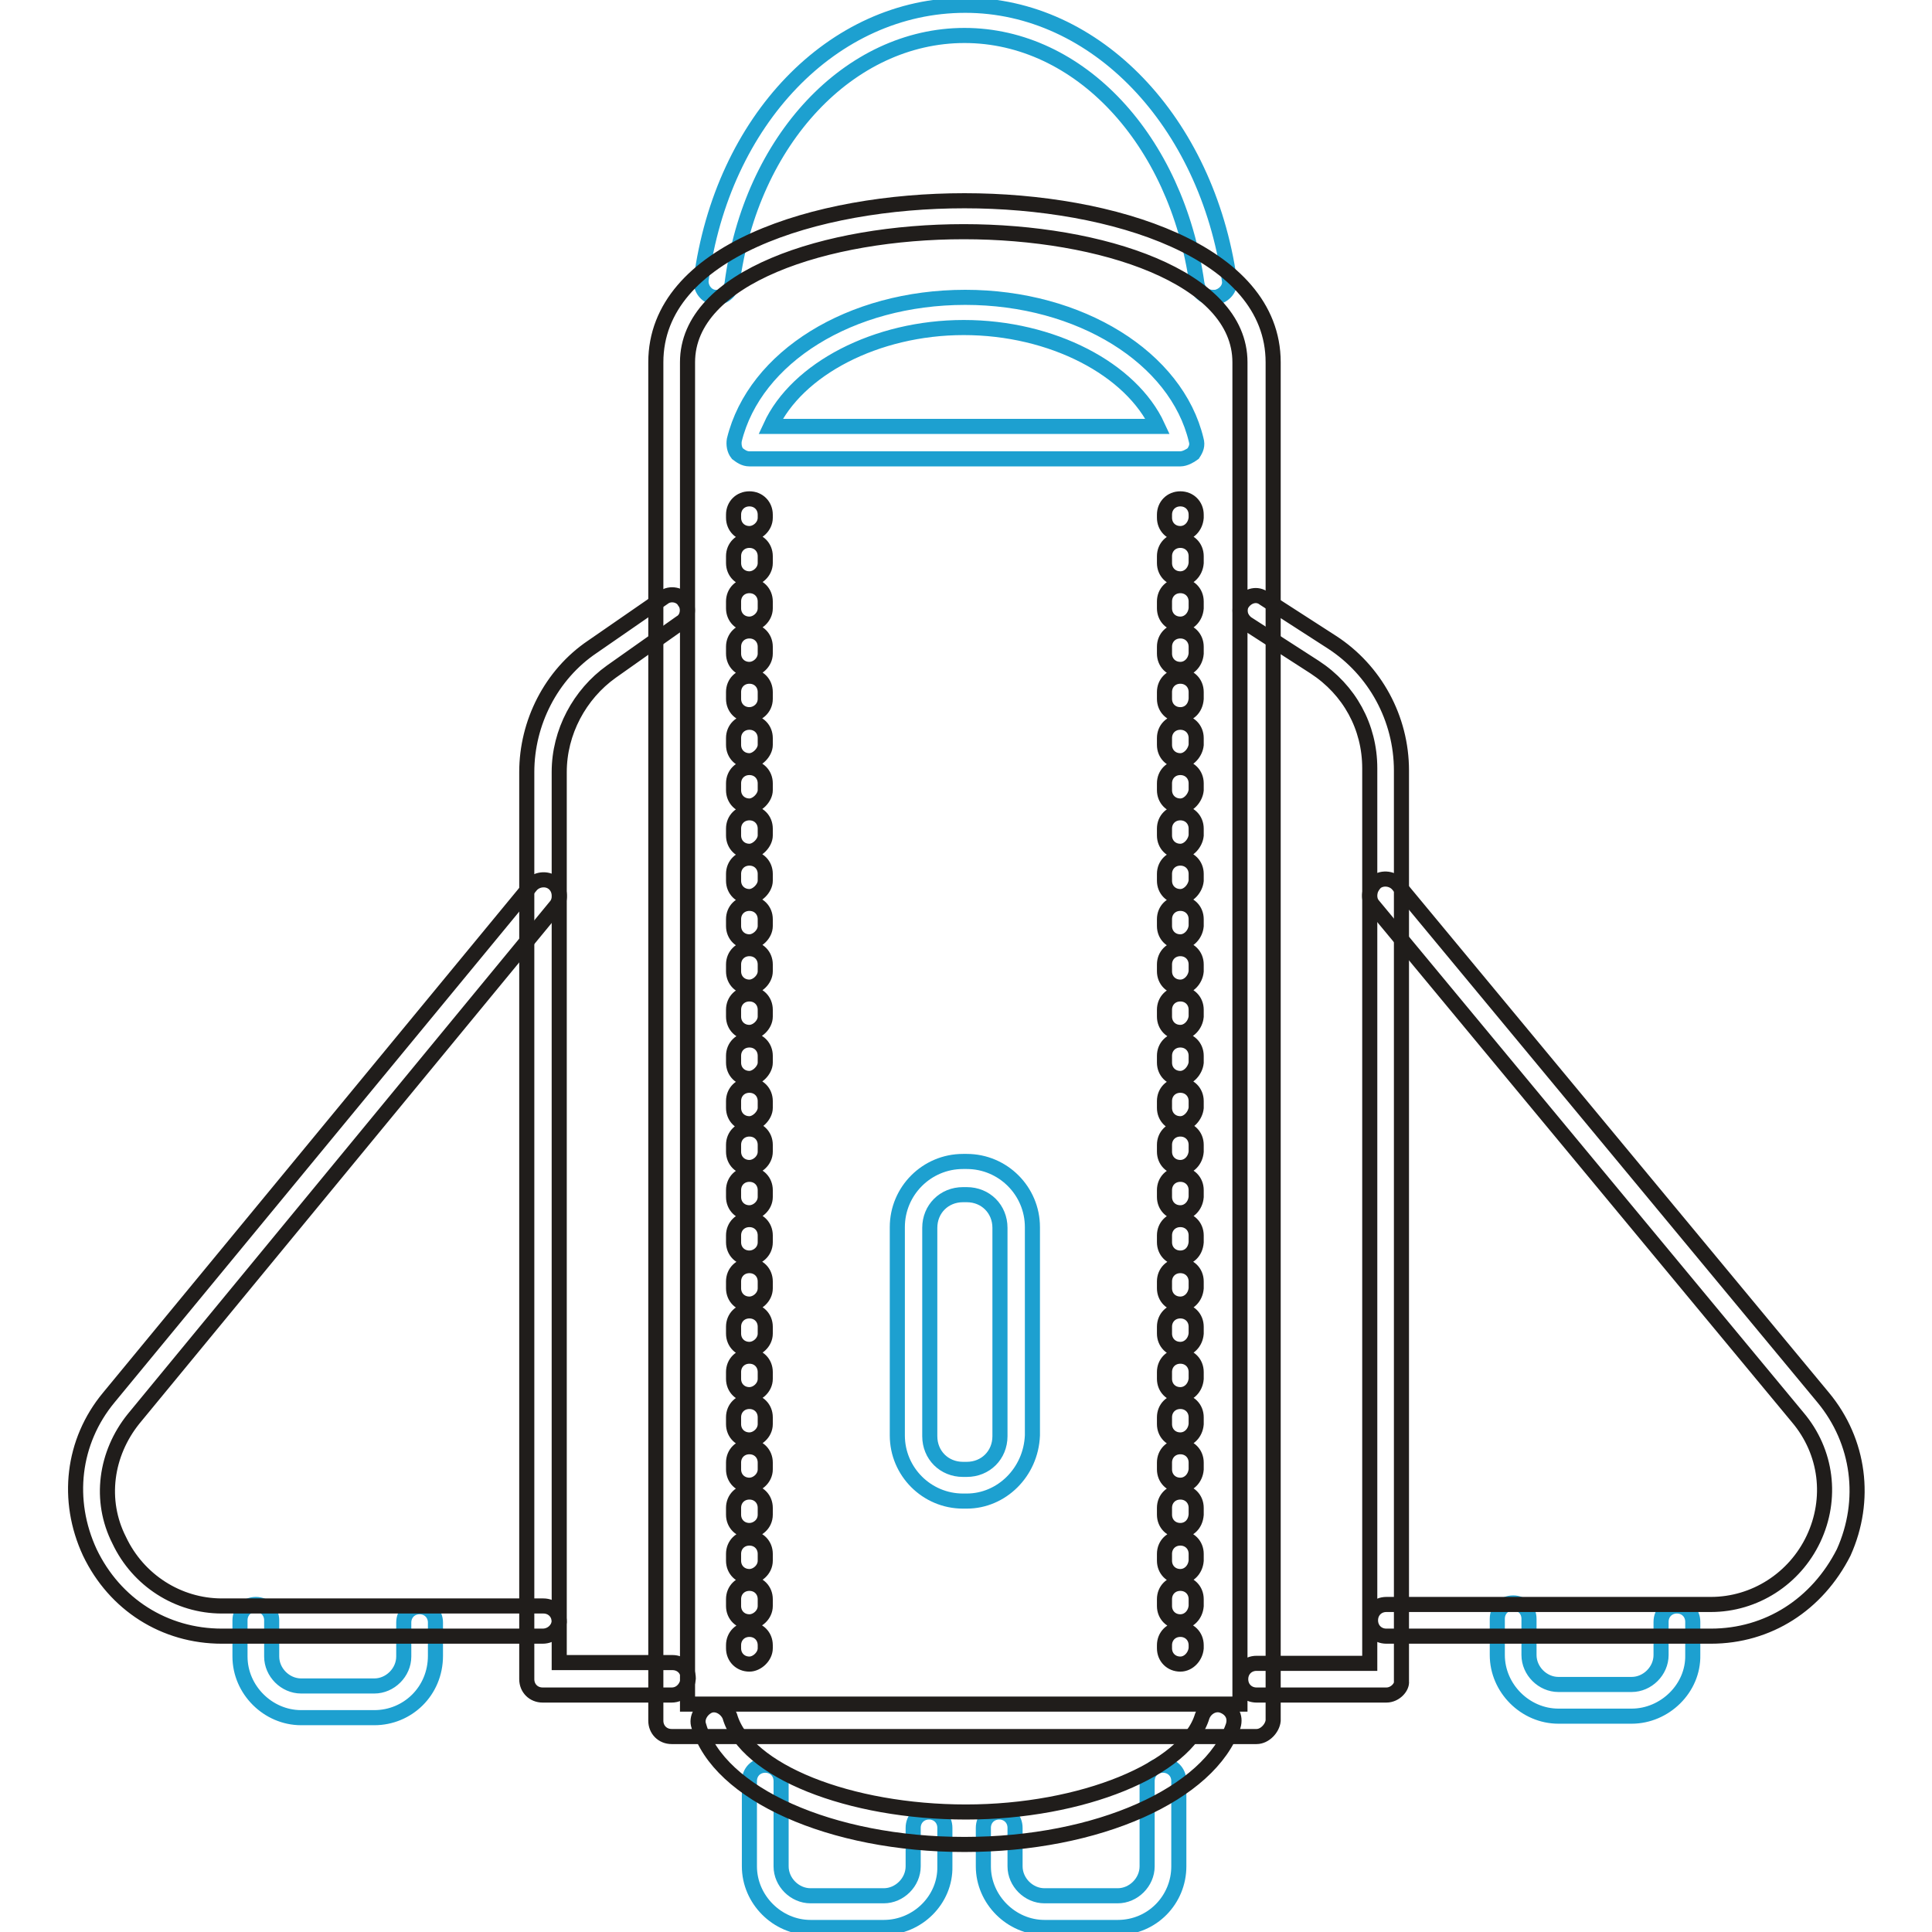
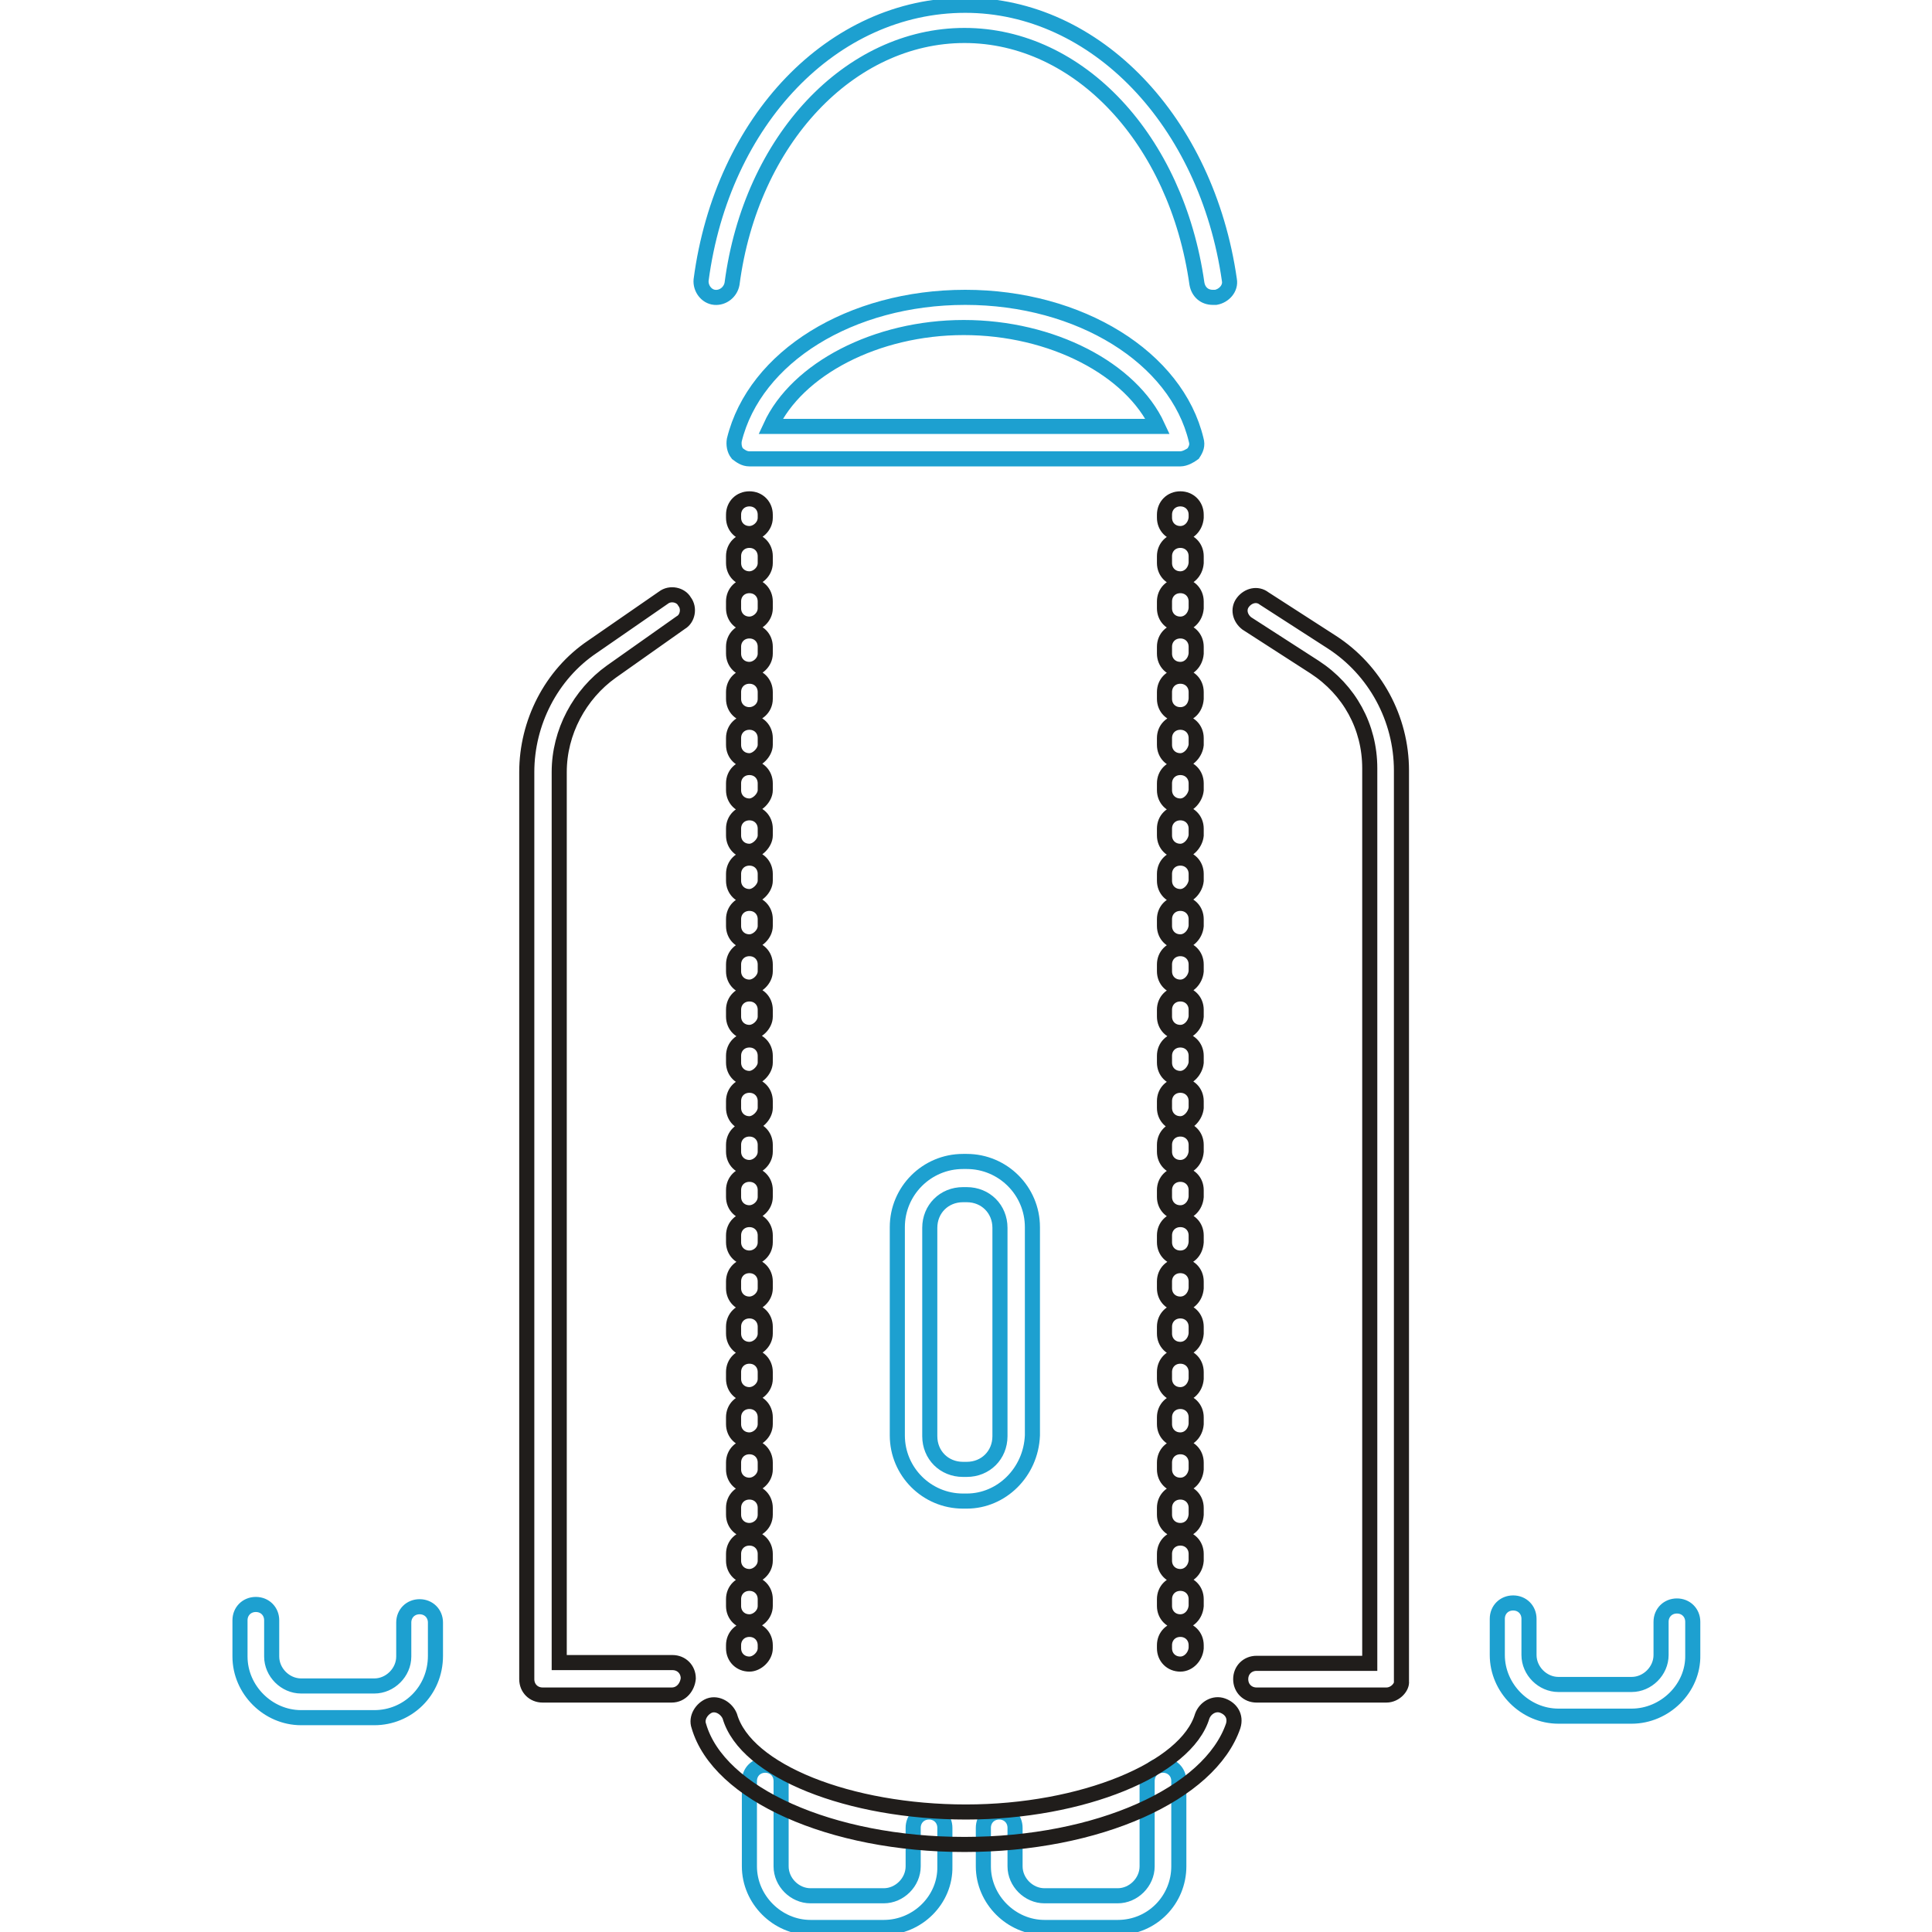
<svg xmlns="http://www.w3.org/2000/svg" version="1.1" x="0px" y="0px" viewBox="0 0 256 256" enable-background="new 0 0 256 256" xml:space="preserve">
  <g>
    <path stroke-width="2" fill-opacity="0" stroke="#1da0d0" d="M160.7,39.4c-1.1,0-1.9-0.7-2.1-1.8C155.9,18.5,143,4.7,127.8,4.7c-15.2,0-28.3,13.8-30.8,32.9 c-0.2,1.1-1.2,1.9-2.3,1.8s-1.9-1.2-1.8-2.3c2.8-21.2,17.5-36.4,35-36.4c17.3,0,32,15.4,35,36.4c0.2,1.1-0.7,2.1-1.8,2.3H160.7z" />
    <path stroke-width="2" fill-opacity="0" stroke="#1da0d0" d="M156.4,60.8H99.3c-0.7,0-1.2-0.4-1.6-0.7c-0.4-0.5-0.5-1.2-0.4-1.8c2.7-11,15.4-18.9,30.6-18.9 c15.2,0,28,8,30.6,18.9c0.2,0.7,0,1.2-0.4,1.8C157.7,60.4,157,60.8,156.4,60.8L156.4,60.8z M102.1,56.5h51.3 c-3.5-7.6-14-13.1-25.7-13.1C116.1,43.4,105.6,48.9,102.1,56.5z M128.1,198.9h-0.5c-4.8,0-8.7-3.9-8.7-8.7v-27.6 c0-4.8,3.9-8.7,8.7-8.7h0.5c4.8,0,8.7,3.9,8.7,8.7v27.6C136.6,195.1,132.7,198.9,128.1,198.9z M127.6,158.3c-2.5,0-4.4,1.9-4.4,4.4 v27.6c0,2.5,1.9,4.4,4.4,4.4h0.5c2.5,0,4.4-1.9,4.4-4.4v-27.6c0-2.5-1.9-4.4-4.4-4.4H127.6z M117.1,255.4h-9.7 c-4.4,0-8.1-3.7-8.1-8.1v-11.3c0-1.2,0.9-2.1,2.1-2.1c1.2,0,2.1,0.9,2.1,2.1v11.3c0,2.1,1.8,3.9,3.9,3.9h9.7c2.1,0,3.9-1.8,3.9-3.9 v-5.1c0-1.2,0.9-2.1,2.1-2.1s2.1,0.9,2.1,2.1v5.1C125.3,251.7,121.6,255.4,117.1,255.4L117.1,255.4z M148.1,255.4h-9.7 c-4.4,0-8.1-3.7-8.1-8.1v-5.1c0-1.2,0.9-2.1,2.1-2.1c1.2,0,2.1,0.9,2.1,2.1v5.1c0,2.1,1.8,3.9,3.9,3.9h9.7c2.1,0,3.9-1.8,3.9-3.9 v-11.3c0-1.2,0.9-2.1,2.1-2.1c1.2,0,2.1,0.9,2.1,2.1v11.3C156.2,251.7,152.7,255.4,148.1,255.4z M216.2,227.4h-9.7 c-4.4,0-8.1-3.7-8.1-8.1v-4.8c0-1.2,0.9-2.1,2.1-2.1c1.2,0,2.1,0.9,2.1,2.1v4.8c0,2.1,1.8,3.9,3.9,3.9h9.7c2.1,0,3.9-1.8,3.9-3.9 v-4.4c0-1.2,0.9-2.1,2.1-2.1c1.2,0,2.1,0.9,2.1,2.1v4.4C224.4,223.7,220.6,227.4,216.2,227.4z M49.6,227.6h-9.7 c-4.4,0-8.1-3.7-8.1-8.1v-4.8c0-1.2,0.9-2.1,2.1-2.1c1.2,0,2.1,0.9,2.1,2.1v4.8c0,2.1,1.8,3.9,3.9,3.9h9.7c2.1,0,3.9-1.8,3.9-3.9 V215c0-1.2,0.9-2.1,2.1-2.1s2.1,0.9,2.1,2.1v4.4C57.7,224.1,54,227.6,49.6,227.6z" />
-     <path stroke-width="2" fill-opacity="0" stroke="#201d1b" d="M166.5,230.1H89c-1.2,0-2.1-0.9-2.1-2.1V48c0-14.7,21.2-21.4,40.9-21.4c19.6,0,40.9,6.7,40.9,21.4V228 C168.6,229,167.6,230.1,166.5,230.1z M91.1,225.8h73.2V48c0-11.3-18.4-17.3-36.6-17.3c-18.2,0-36.6,6-36.6,17.3V225.8L91.1,225.8z" />
    <path stroke-width="2" fill-opacity="0" stroke="#201d1b" d="M127.8,244.4c-17.7,0-32.6-6.7-35.2-15.7c-0.4-1.1,0.4-2.3,1.4-2.7c1.1-0.4,2.3,0.4,2.7,1.4 c2.1,7.3,15.9,12.7,31.3,12.7c15.4,0,29.2-5.7,31.3-12.7c0.4-1.1,1.6-1.8,2.7-1.4c1.1,0.4,1.8,1.4,1.4,2.7 C160.3,237.7,145.5,244.4,127.8,244.4z M89,224.6H71.9c-1.2,0-2.1-0.9-2.1-2.1V102.3c0-6.5,3.2-12.9,8.7-16.6l9.4-6.5 c0.9-0.7,2.3-0.4,2.8,0.5c0.7,0.9,0.4,2.3-0.5,2.8l-9.2,6.5c-4.2,3-6.9,8-6.9,13.3v118h15c1.2,0,2.1,0.9,2.1,2.1 C91.1,223.5,90.3,224.6,89,224.6z M183.7,224.6h-17.2c-1.2,0-2.1-0.9-2.1-2.1c0-1.2,0.9-2.1,2.1-2.1h15V101.8 c0-5.5-2.7-10.4-7.3-13.4l-9-5.8c-0.9-0.7-1.2-1.9-0.5-2.8c0.7-0.9,1.9-1.2,2.8-0.5l9,5.8c5.7,3.7,9.2,10.1,9.2,17v120.7 C185.8,223.5,184.9,224.6,183.7,224.6L183.7,224.6z M156.4,70.7c-1.2,0-2.1-0.9-2.1-2.1v-0.4c0-1.2,0.9-2.1,2.1-2.1 c1.2,0,2.1,0.9,2.1,2.1v0.4C158.4,69.8,157.5,70.7,156.4,70.7z M156.4,214.9c-1.2,0-2.1-0.9-2.1-2.1v-0.9c0-1.2,0.9-2.1,2.1-2.1 c1.2,0,2.1,0.9,2.1,2.1v0.9C158.4,214,157.5,214.9,156.4,214.9z M156.4,208.9c-1.2,0-2.1-0.9-2.1-2.1v-0.9c0-1.2,0.9-2.1,2.1-2.1 c1.2,0,2.1,0.9,2.1,2.1v0.9C158.4,208,157.5,208.9,156.4,208.9z M156.4,202.8c-1.2,0-2.1-0.9-2.1-2.1v-0.9c0-1.2,0.9-2.1,2.1-2.1 c1.2,0,2.1,0.9,2.1,2.1v0.9C158.4,202,157.5,202.8,156.4,202.8z M156.4,196.8c-1.2,0-2.1-0.9-2.1-2.1v-0.9c0-1.2,0.9-2.1,2.1-2.1 c1.2,0,2.1,0.9,2.1,2.1v0.9C158.4,195.9,157.5,196.8,156.4,196.8z M156.4,190.8c-1.2,0-2.1-0.9-2.1-2.1v-0.9c0-1.2,0.9-2.1,2.1-2.1 c1.2,0,2.1,0.9,2.1,2.1v0.9C158.4,189.9,157.5,190.8,156.4,190.8z M156.4,184.8c-1.2,0-2.1-0.9-2.1-2.1v-0.9c0-1.2,0.9-2.1,2.1-2.1 c1.2,0,2.1,0.9,2.1,2.1v0.9C158.4,183.9,157.5,184.8,156.4,184.8z M156.4,178.8c-1.2,0-2.1-0.9-2.1-2.1v-0.9c0-1.2,0.9-2.1,2.1-2.1 c1.2,0,2.1,0.9,2.1,2.1v0.9C158.4,177.9,157.5,178.8,156.4,178.8z M156.4,172.8c-1.2,0-2.1-0.9-2.1-2.1v-0.9c0-1.2,0.9-2.1,2.1-2.1 c1.2,0,2.1,0.9,2.1,2.1v0.9C158.4,171.9,157.5,172.8,156.4,172.8z M156.4,166.7c-1.2,0-2.1-0.9-2.1-2.1v-0.9c0-1.2,0.9-2.1,2.1-2.1 c1.2,0,2.1,0.9,2.1,2.1v0.9C158.4,165.9,157.5,166.7,156.4,166.7z M156.4,160.7c-1.2,0-2.1-0.9-2.1-2.1v-0.9c0-1.2,0.9-2.1,2.1-2.1 c1.2,0,2.1,0.9,2.1,2.1v0.9C158.4,159.8,157.5,160.7,156.4,160.7z M156.4,154.7c-1.2,0-2.1-0.9-2.1-2.1v-0.9c0-1.2,0.9-2.1,2.1-2.1 c1.2,0,2.1,0.9,2.1,2.1v0.9C158.4,153.8,157.5,154.7,156.4,154.7z M156.4,148.9c-1.2,0-2.1-0.9-2.1-2.1v-0.9c0-1.2,0.9-2.1,2.1-2.1 c1.2,0,2.1,0.9,2.1,2.1v0.9C158.4,147.8,157.5,148.9,156.4,148.9z M156.4,142.9c-1.2,0-2.1-0.9-2.1-2.1v-0.9c0-1.2,0.9-2.1,2.1-2.1 c1.2,0,2.1,0.9,2.1,2.1v0.9C158.4,141.8,157.5,142.9,156.4,142.9z M156.4,136.8c-1.2,0-2.1-0.9-2.1-2.1v-0.9c0-1.2,0.9-2.1,2.1-2.1 c1.2,0,2.1,0.9,2.1,2.1v0.9C158.4,135.8,157.5,136.8,156.4,136.8z M156.4,130.8c-1.2,0-2.1-0.9-2.1-2.1v-0.9c0-1.2,0.9-2.1,2.1-2.1 c1.2,0,2.1,0.9,2.1,2.1v0.9C158.4,129.8,157.5,130.8,156.4,130.8z M156.4,124.8c-1.2,0-2.1-0.9-2.1-2.1v-0.9c0-1.2,0.9-2.1,2.1-2.1 c1.2,0,2.1,0.9,2.1,2.1v0.9C158.4,123.8,157.5,124.8,156.4,124.8z M156.4,118.8c-1.2,0-2.1-0.9-2.1-2.1v-0.9c0-1.2,0.9-2.1,2.1-2.1 c1.2,0,2.1,0.9,2.1,2.1v0.9C158.4,117.7,157.5,118.8,156.4,118.8z M156.4,112.8c-1.2,0-2.1-0.9-2.1-2.1v-0.9c0-1.2,0.9-2.1,2.1-2.1 c1.2,0,2.1,0.9,2.1,2.1v0.9C158.4,111.7,157.5,112.8,156.4,112.8z M156.4,106.8c-1.2,0-2.1-0.9-2.1-2.1v-0.9c0-1.2,0.9-2.1,2.1-2.1 c1.2,0,2.1,0.9,2.1,2.1v0.9C158.4,105.7,157.5,106.8,156.4,106.8z M156.4,100.8c-1.2,0-2.1-0.9-2.1-2.1v-0.9c0-1.2,0.9-2.1,2.1-2.1 c1.2,0,2.1,0.9,2.1,2.1v0.9C158.4,99.7,157.5,100.8,156.4,100.8z M156.4,94.7c-1.2,0-2.1-0.9-2.1-2.1v-0.9c0-1.2,0.9-2.1,2.1-2.1 c1.2,0,2.1,0.9,2.1,2.1v0.9C158.4,93.9,157.5,94.7,156.4,94.7z M156.4,88.7c-1.2,0-2.1-0.9-2.1-2.1v-0.9c0-1.2,0.9-2.1,2.1-2.1 c1.2,0,2.1,0.9,2.1,2.1v0.9C158.4,87.8,157.5,88.7,156.4,88.7z M156.4,82.7c-1.2,0-2.1-0.9-2.1-2.1v-0.9c0-1.2,0.9-2.1,2.1-2.1 c1.2,0,2.1,0.9,2.1,2.1v0.9C158.4,81.8,157.5,82.7,156.4,82.7z M156.4,76.7c-1.2,0-2.1-0.9-2.1-2.1v-0.9c0-1.2,0.9-2.1,2.1-2.1 c1.2,0,2.1,0.9,2.1,2.1v0.9C158.4,75.8,157.5,76.7,156.4,76.7z M156.4,220.5c-1.2,0-2.1-0.9-2.1-2.1v-0.4c0-1.2,0.9-2.1,2.1-2.1 c1.2,0,2.1,0.9,2.1,2.1v0.4C158.4,219.5,157.5,220.5,156.4,220.5z M99.3,70.7c-1.2,0-2.1-0.9-2.1-2.1v-0.4c0-1.2,0.9-2.1,2.1-2.1 c1.2,0,2.1,0.9,2.1,2.1v0.4C101.4,69.8,100.3,70.7,99.3,70.7z M99.3,214.9c-1.2,0-2.1-0.9-2.1-2.1v-0.9c0-1.2,0.9-2.1,2.1-2.1 c1.2,0,2.1,0.9,2.1,2.1v0.9C101.4,214,100.3,214.9,99.3,214.9z M99.3,208.9c-1.2,0-2.1-0.9-2.1-2.1v-0.9c0-1.2,0.9-2.1,2.1-2.1 c1.2,0,2.1,0.9,2.1,2.1v0.9C101.4,208,100.3,208.9,99.3,208.9z M99.3,202.8c-1.2,0-2.1-0.9-2.1-2.1v-0.9c0-1.2,0.9-2.1,2.1-2.1 c1.2,0,2.1,0.9,2.1,2.1v0.9C101.4,202,100.3,202.8,99.3,202.8z M99.3,196.8c-1.2,0-2.1-0.9-2.1-2.1v-0.9c0-1.2,0.9-2.1,2.1-2.1 c1.2,0,2.1,0.9,2.1,2.1v0.9C101.4,195.9,100.3,196.8,99.3,196.8z M99.3,190.8c-1.2,0-2.1-0.9-2.1-2.1v-0.9c0-1.2,0.9-2.1,2.1-2.1 c1.2,0,2.1,0.9,2.1,2.1v0.9C101.4,189.9,100.3,190.8,99.3,190.8z M99.3,184.8c-1.2,0-2.1-0.9-2.1-2.1v-0.9c0-1.2,0.9-2.1,2.1-2.1 c1.2,0,2.1,0.9,2.1,2.1v0.9C101.4,183.9,100.3,184.8,99.3,184.8z M99.3,178.8c-1.2,0-2.1-0.9-2.1-2.1v-0.9c0-1.2,0.9-2.1,2.1-2.1 c1.2,0,2.1,0.9,2.1,2.1v0.9C101.4,177.9,100.3,178.8,99.3,178.8z M99.3,172.8c-1.2,0-2.1-0.9-2.1-2.1v-0.9c0-1.2,0.9-2.1,2.1-2.1 c1.2,0,2.1,0.9,2.1,2.1v0.9C101.4,171.9,100.3,172.8,99.3,172.8z M99.3,166.7c-1.2,0-2.1-0.9-2.1-2.1v-0.9c0-1.2,0.9-2.1,2.1-2.1 c1.2,0,2.1,0.9,2.1,2.1v0.9C101.4,165.9,100.3,166.7,99.3,166.7z M99.3,160.7c-1.2,0-2.1-0.9-2.1-2.1v-0.9c0-1.2,0.9-2.1,2.1-2.1 c1.2,0,2.1,0.9,2.1,2.1v0.9C101.4,159.8,100.3,160.7,99.3,160.7z M99.3,154.7c-1.2,0-2.1-0.9-2.1-2.1v-0.9c0-1.2,0.9-2.1,2.1-2.1 c1.2,0,2.1,0.9,2.1,2.1v0.9C101.4,153.8,100.3,154.7,99.3,154.7z M99.3,148.9c-1.2,0-2.1-0.9-2.1-2.1v-0.9c0-1.2,0.9-2.1,2.1-2.1 c1.2,0,2.1,0.9,2.1,2.1v0.9C101.4,147.8,100.3,148.9,99.3,148.9z M99.3,142.9c-1.2,0-2.1-0.9-2.1-2.1v-0.9c0-1.2,0.9-2.1,2.1-2.1 c1.2,0,2.1,0.9,2.1,2.1v0.9C101.4,141.8,100.3,142.9,99.3,142.9z M99.3,136.8c-1.2,0-2.1-0.9-2.1-2.1v-0.9c0-1.2,0.9-2.1,2.1-2.1 c1.2,0,2.1,0.9,2.1,2.1v0.9C101.4,135.8,100.3,136.8,99.3,136.8z M99.3,130.8c-1.2,0-2.1-0.9-2.1-2.1v-0.9c0-1.2,0.9-2.1,2.1-2.1 c1.2,0,2.1,0.9,2.1,2.1v0.9C101.4,129.8,100.3,130.8,99.3,130.8z M99.3,124.8c-1.2,0-2.1-0.9-2.1-2.1v-0.9c0-1.2,0.9-2.1,2.1-2.1 c1.2,0,2.1,0.9,2.1,2.1v0.9C101.4,123.8,100.3,124.8,99.3,124.8z M99.3,118.8c-1.2,0-2.1-0.9-2.1-2.1v-0.9c0-1.2,0.9-2.1,2.1-2.1 c1.2,0,2.1,0.9,2.1,2.1v0.9C101.4,117.7,100.3,118.8,99.3,118.8z M99.3,112.8c-1.2,0-2.1-0.9-2.1-2.1v-0.9c0-1.2,0.9-2.1,2.1-2.1 c1.2,0,2.1,0.9,2.1,2.1v0.9C101.4,111.7,100.3,112.8,99.3,112.8z M99.3,106.8c-1.2,0-2.1-0.9-2.1-2.1v-0.9c0-1.2,0.9-2.1,2.1-2.1 c1.2,0,2.1,0.9,2.1,2.1v0.9C101.4,105.7,100.3,106.8,99.3,106.8z M99.3,100.8c-1.2,0-2.1-0.9-2.1-2.1v-0.9c0-1.2,0.9-2.1,2.1-2.1 c1.2,0,2.1,0.9,2.1,2.1v0.9C101.4,99.7,100.3,100.8,99.3,100.8z M99.3,94.7c-1.2,0-2.1-0.9-2.1-2.1v-0.9c0-1.2,0.9-2.1,2.1-2.1 c1.2,0,2.1,0.9,2.1,2.1v0.9C101.4,93.9,100.3,94.7,99.3,94.7z M99.3,88.7c-1.2,0-2.1-0.9-2.1-2.1v-0.9c0-1.2,0.9-2.1,2.1-2.1 c1.2,0,2.1,0.9,2.1,2.1v0.9C101.4,87.8,100.3,88.7,99.3,88.7z M99.3,82.7c-1.2,0-2.1-0.9-2.1-2.1v-0.9c0-1.2,0.9-2.1,2.1-2.1 c1.2,0,2.1,0.9,2.1,2.1v0.9C101.4,81.8,100.3,82.7,99.3,82.7z M99.3,76.7c-1.2,0-2.1-0.9-2.1-2.1v-0.9c0-1.2,0.9-2.1,2.1-2.1 c1.2,0,2.1,0.9,2.1,2.1v0.9C101.4,75.8,100.3,76.7,99.3,76.7z M99.3,220.5c-1.2,0-2.1-0.9-2.1-2.1v-0.4c0-1.2,0.9-2.1,2.1-2.1 c1.2,0,2.1,0.9,2.1,2.1v0.4C101.4,219.5,100.3,220.5,99.3,220.5z" />
-     <path stroke-width="2" fill-opacity="0" stroke="#201d1b" d="M226.7,216.8h-43c-1.2,0-2.1-0.9-2.1-2.1c0-1.2,0.9-2.1,2.1-2.1h43c5.8,0,11.1-3.4,13.6-8.7 c2.5-5.3,1.8-11.5-2.1-16.1l-56.3-67.9c-0.7-0.9-0.5-2.1,0.4-3c0.9-0.7,2.3-0.5,3,0.4l56.3,67.9c4.8,5.8,5.8,13.6,2.7,20.5 C240.8,212.6,234.3,216.8,226.7,216.8L226.7,216.8z M71.9,216.8H29.4c-7.6,0-14.2-4.2-17.5-11.1c-3.2-6.9-2.3-14.7,2.5-20.5 l55.9-67.8c0.7-0.9,2.1-1.1,3-0.4c0.9,0.7,1.1,2.1,0.4,3L17.7,188c-3.7,4.6-4.6,10.8-1.9,16.1c2.5,5.3,7.8,8.7,13.6,8.7H72 c1.2,0,2.1,0.9,2.1,2.1C74,215.9,73.1,216.8,71.9,216.8L71.9,216.8z" />
  </g>
</svg>